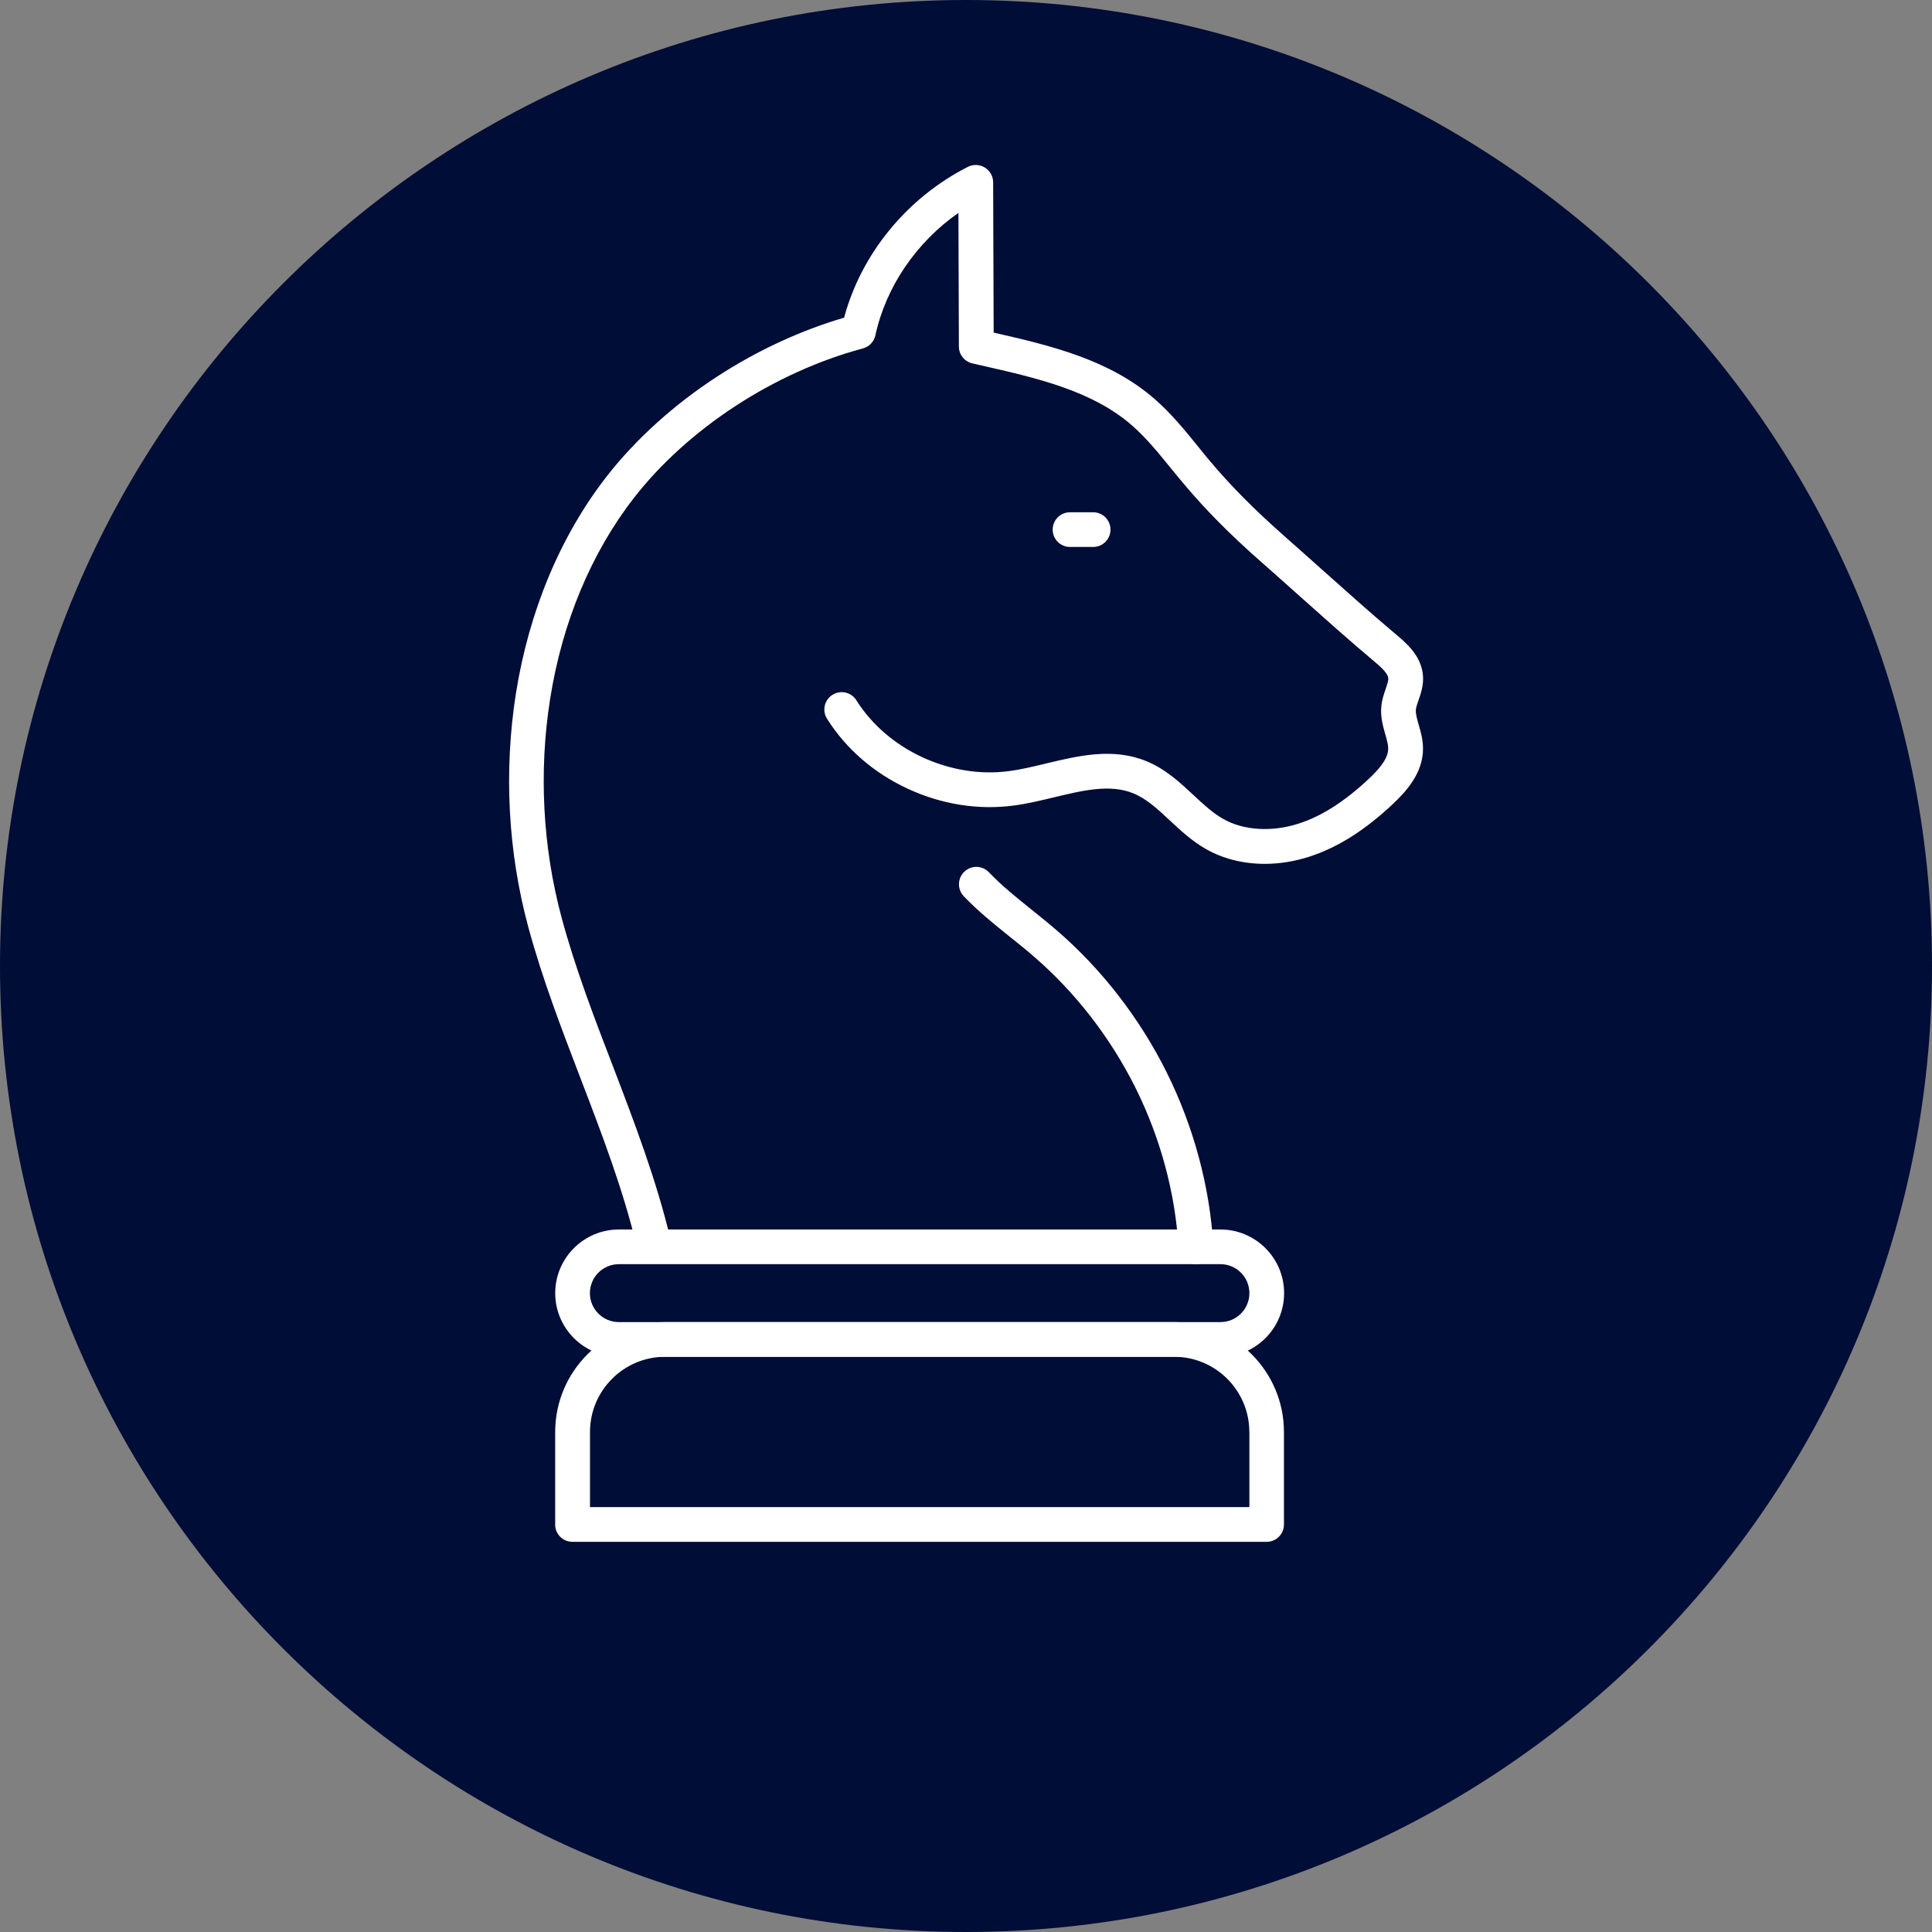
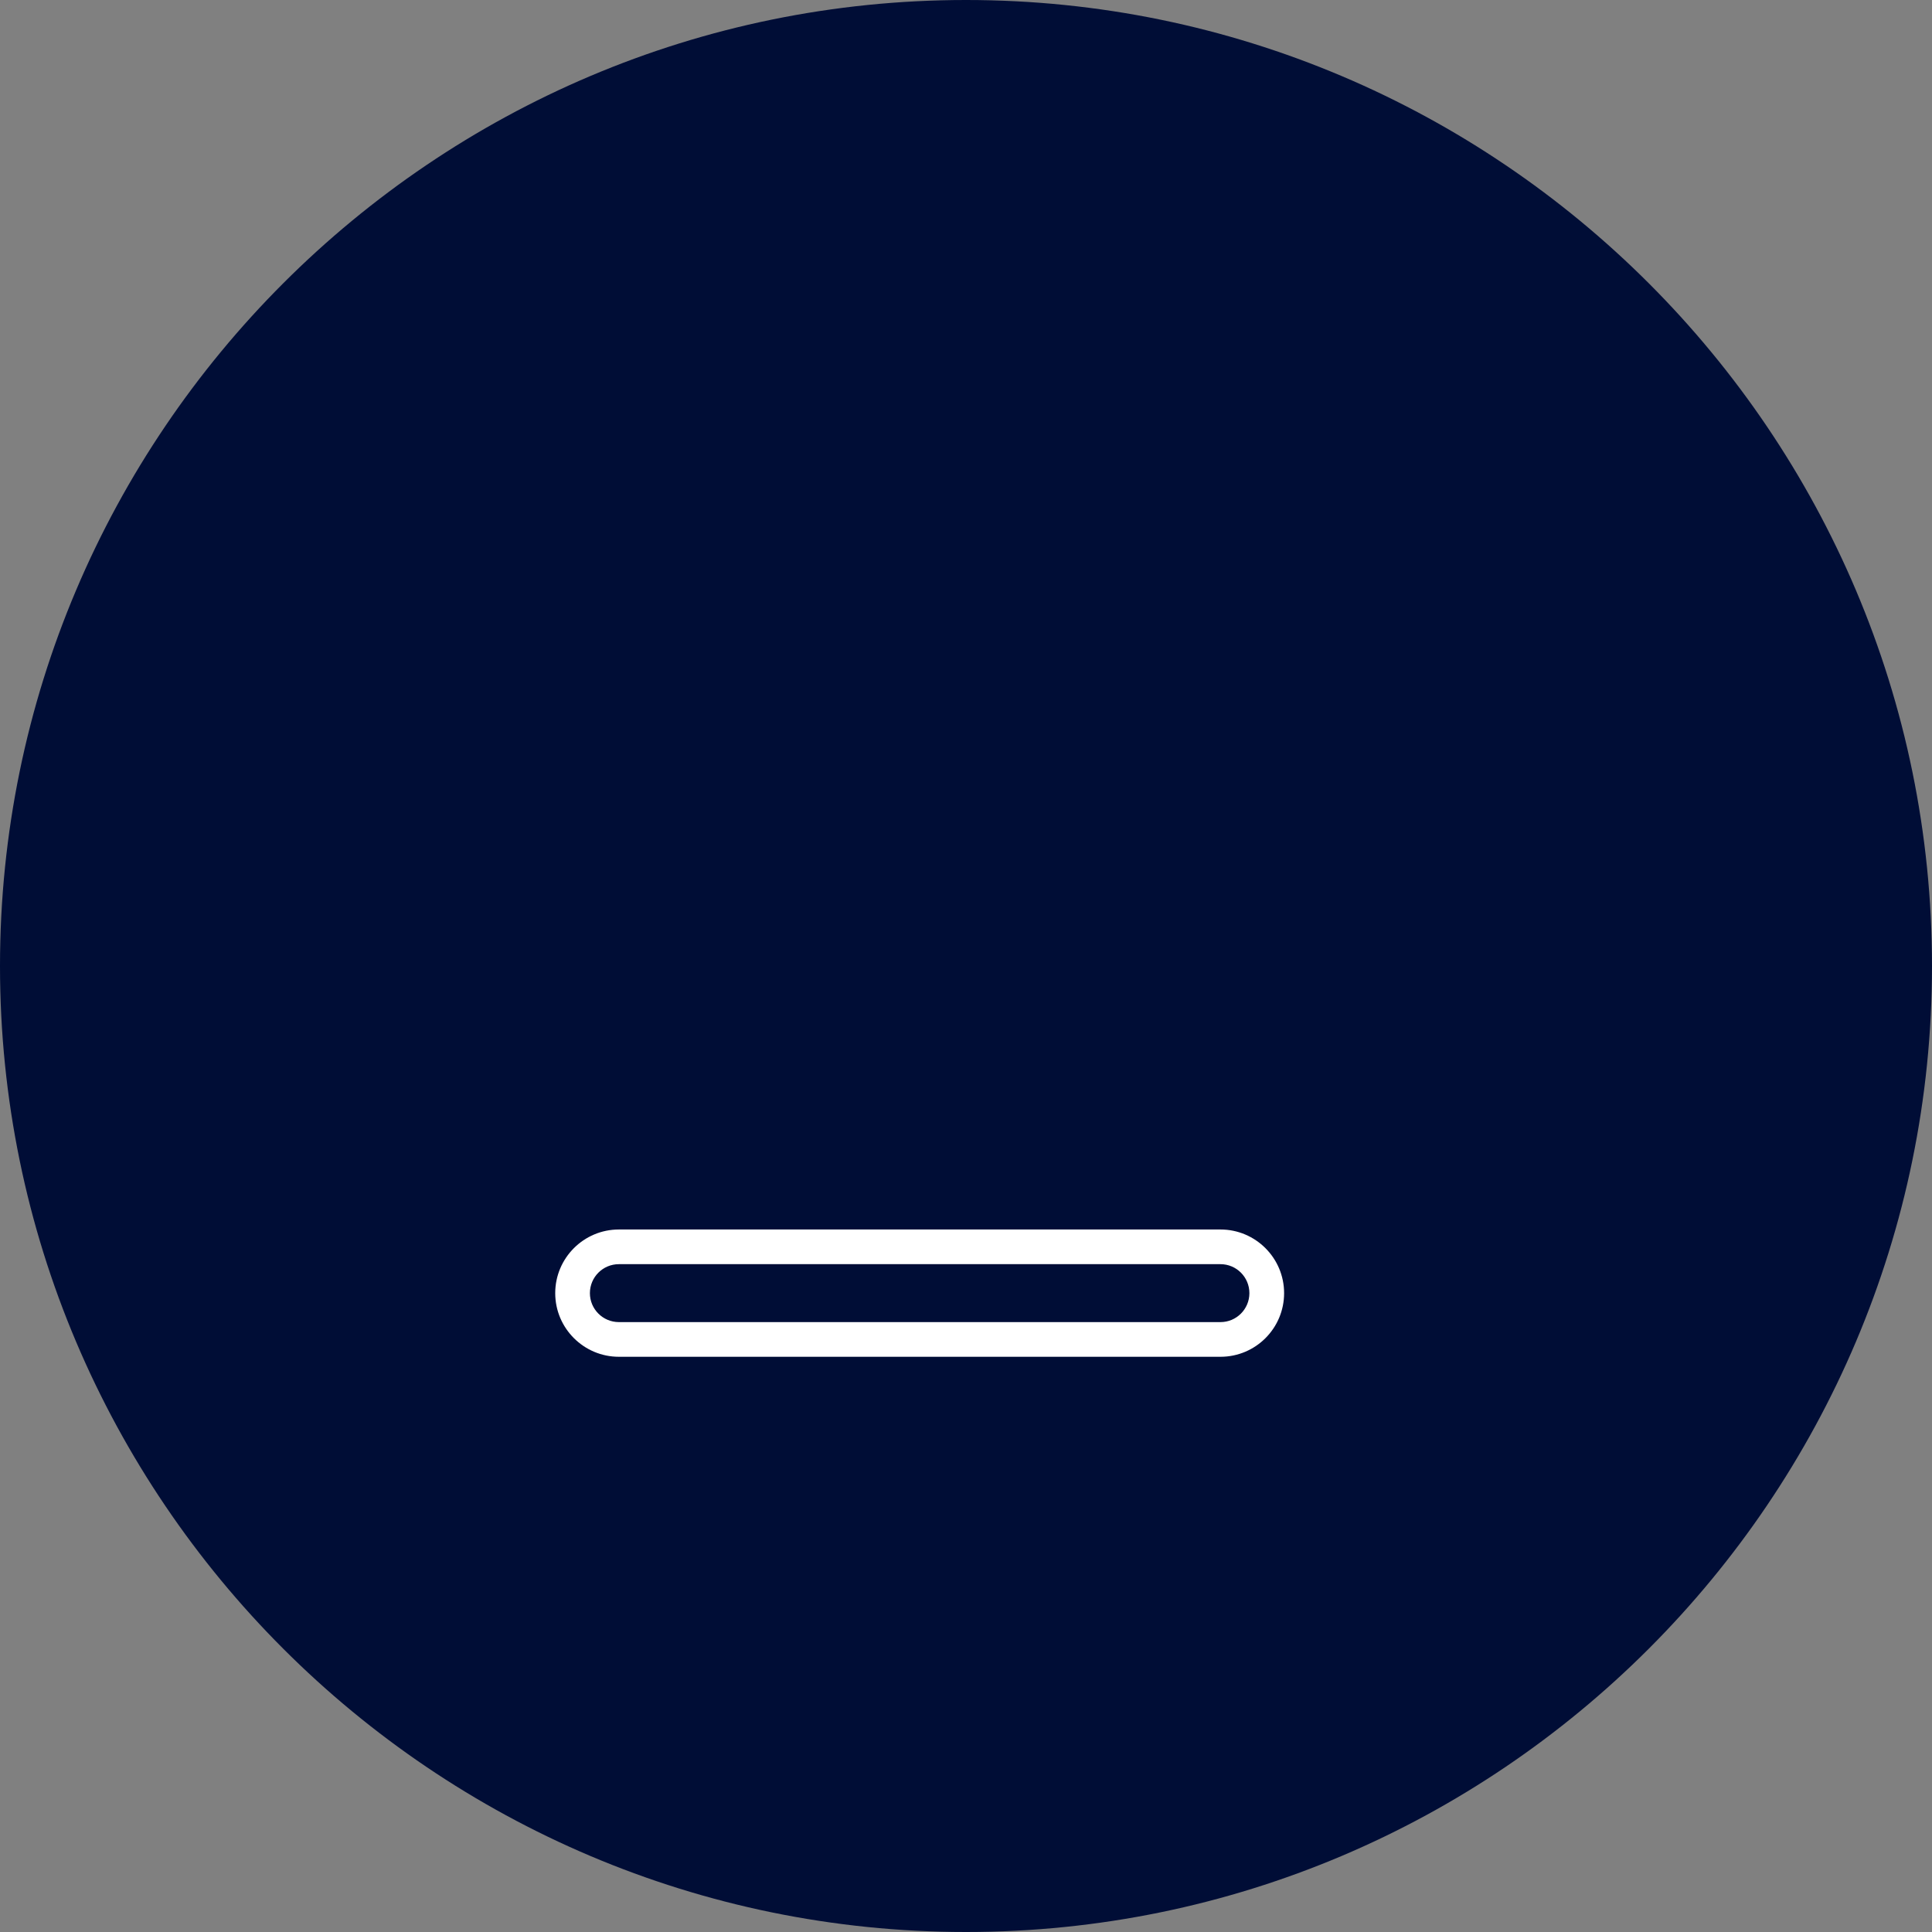
<svg xmlns="http://www.w3.org/2000/svg" width="60" height="60" viewBox="0 0 60 60" fill="none">
  <rect x="0" y="0" width="60" height="60" fill="#808080" stroke="none" />
  <path d="M30 60C13.457 60 0 46.541 0 30C0 13.459 13.457 0 30 0C46.543 0 60 13.457 60 30C60 46.543 46.543 60 30 60Z" fill="#000D36" />
-   <path d="M17.242 47.344V44.471C17.242 42.59 18.774 41.059 20.654 41.059H36.462C38.342 41.059 39.874 42.59 39.874 44.471V47.344C39.874 47.643 39.634 47.883 39.335 47.883H17.779C17.48 47.883 17.24 47.643 17.24 47.344H17.242ZM38.799 44.471C38.799 43.182 37.75 42.136 36.464 42.136H20.657C19.369 42.136 18.323 43.185 18.323 44.471V46.805H38.801V44.471H38.799Z" fill="white" />
  <path d="M17.243 40.16C17.243 39.071 18.128 38.183 19.22 38.183H37.903C38.991 38.183 39.879 39.068 39.879 40.16C39.879 41.251 38.994 42.136 37.903 42.136H19.22C18.131 42.136 17.243 41.251 17.243 40.16ZM19.22 39.26C18.723 39.26 18.32 39.663 18.32 40.16C18.32 40.656 18.723 41.059 19.22 41.059H37.903C38.399 41.059 38.801 40.656 38.801 40.16C38.801 39.663 38.399 39.26 37.903 39.26H19.22Z" fill="white" />
-   <path d="M20.289 39.106C20.332 39.106 20.372 39.1 20.414 39.09C20.703 39.02 20.881 38.73 20.812 38.439C20.372 36.603 19.689 34.824 19.03 33.1C18.456 31.609 17.864 30.064 17.445 28.512C16.853 26.319 16.727 23.966 17.085 21.703C17.461 19.326 18.363 17.165 19.691 15.458C20.513 14.401 21.607 13.412 22.853 12.601C24.091 11.795 25.457 11.179 26.799 10.821C26.993 10.768 27.143 10.613 27.185 10.416C27.516 8.898 28.458 7.526 29.765 6.611L29.779 10.762C29.779 11.013 29.952 11.229 30.197 11.285C30.291 11.307 30.384 11.328 30.477 11.349C32.169 11.733 33.919 12.128 35.157 13.214C35.6 13.601 35.973 14.062 36.368 14.548C36.494 14.703 36.624 14.863 36.758 15.02C37.43 15.823 38.209 16.608 39.137 17.424C39.54 17.779 39.935 18.131 40.319 18.475C41.112 19.182 41.859 19.852 42.683 20.545C42.83 20.668 43.105 20.9 43.115 21.066C43.12 21.14 43.078 21.263 43.035 21.391C42.982 21.546 42.92 21.722 42.899 21.925C42.864 22.258 42.95 22.549 43.022 22.808C43.07 22.971 43.112 23.125 43.112 23.248C43.112 23.579 42.792 23.92 42.515 24.182C41.763 24.889 41.05 25.345 40.333 25.577C39.5 25.846 38.623 25.793 37.988 25.433C37.662 25.249 37.369 24.977 37.062 24.689C36.635 24.291 36.195 23.883 35.605 23.64C34.562 23.213 33.506 23.467 32.481 23.712C32.084 23.808 31.707 23.899 31.339 23.947C29.512 24.192 27.562 23.288 26.596 21.749C26.438 21.495 26.105 21.421 25.854 21.578C25.601 21.735 25.526 22.069 25.683 22.32C26.268 23.251 27.132 24.003 28.189 24.494C29.242 24.982 30.381 25.163 31.483 25.017C31.907 24.961 32.326 24.859 32.735 24.761C33.631 24.547 34.474 24.342 35.197 24.638C35.608 24.806 35.957 25.131 36.328 25.478C36.67 25.796 37.022 26.124 37.459 26.372C37.993 26.674 38.62 26.828 39.276 26.828C39.732 26.828 40.202 26.753 40.666 26.604C41.538 26.321 42.387 25.788 43.257 24.969C43.691 24.561 44.19 23.998 44.193 23.256C44.193 22.979 44.124 22.73 44.06 22.512C44.009 22.333 43.958 22.162 43.971 22.037C43.98 21.959 44.014 21.855 44.054 21.746C44.124 21.543 44.212 21.29 44.193 20.996C44.15 20.372 43.667 19.966 43.379 19.724C42.568 19.041 41.827 18.377 41.04 17.675C40.655 17.331 40.258 16.976 39.852 16.618C38.967 15.837 38.225 15.09 37.585 14.329C37.459 14.18 37.331 14.023 37.209 13.87C36.803 13.369 36.382 12.851 35.872 12.403C34.466 11.171 32.641 10.733 30.859 10.33L30.843 5.661C30.843 5.475 30.744 5.301 30.584 5.203C30.424 5.104 30.227 5.099 30.059 5.181C28.165 6.144 26.748 7.881 26.214 9.866C24.864 10.261 23.506 10.89 22.269 11.696C20.924 12.571 19.739 13.644 18.843 14.793C17.402 16.645 16.429 18.977 16.023 21.532C15.642 23.944 15.775 26.455 16.407 28.792C16.842 30.398 17.445 31.966 18.027 33.484C18.675 35.173 19.345 36.921 19.769 38.687C19.828 38.935 20.049 39.1 20.292 39.1L20.289 39.106Z" fill="white" />
-   <path d="M37.142 39.26C37.142 39.26 37.163 39.26 37.174 39.26C37.47 39.244 37.697 38.988 37.681 38.692C37.574 36.862 37.075 35.002 36.237 33.313C35.4 31.628 34.215 30.096 32.812 28.888C32.564 28.674 32.308 28.469 32.06 28.269C31.574 27.879 31.115 27.511 30.712 27.089C30.507 26.873 30.165 26.865 29.949 27.071C29.733 27.276 29.725 27.618 29.931 27.834C30.381 28.306 30.891 28.714 31.382 29.109C31.622 29.301 31.873 29.501 32.105 29.704C33.399 30.819 34.493 32.233 35.269 33.794C36.043 35.352 36.504 37.067 36.6 38.753C36.616 39.039 36.854 39.26 37.136 39.26H37.142Z" fill="white" />
-   <path d="M33.231 16.986H33.949C34.247 16.986 34.487 16.746 34.487 16.448C34.487 16.149 34.247 15.909 33.949 15.909H33.231C32.932 15.909 32.692 16.149 32.692 16.448C32.692 16.746 32.932 16.986 33.231 16.986Z" fill="white" />
</svg>